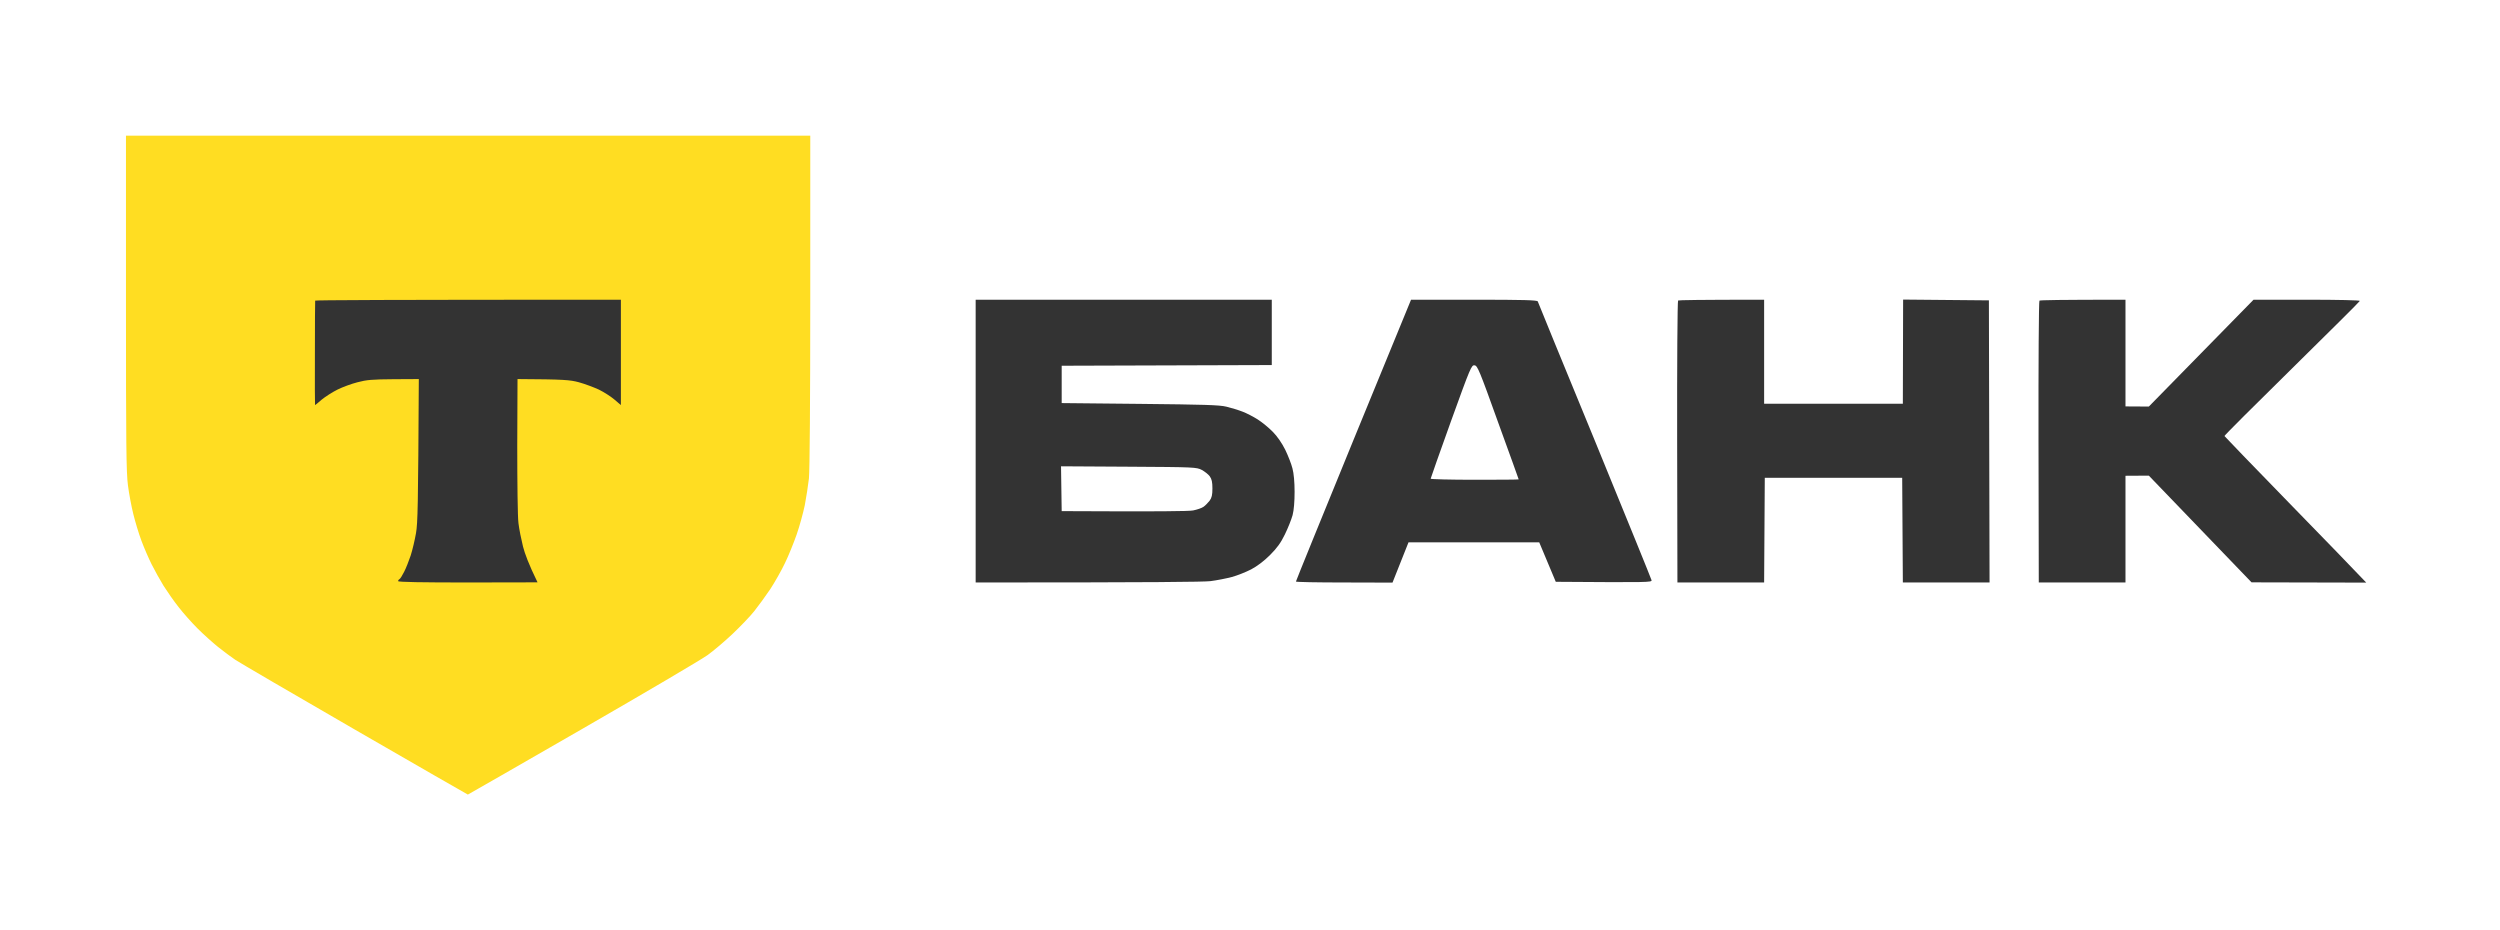
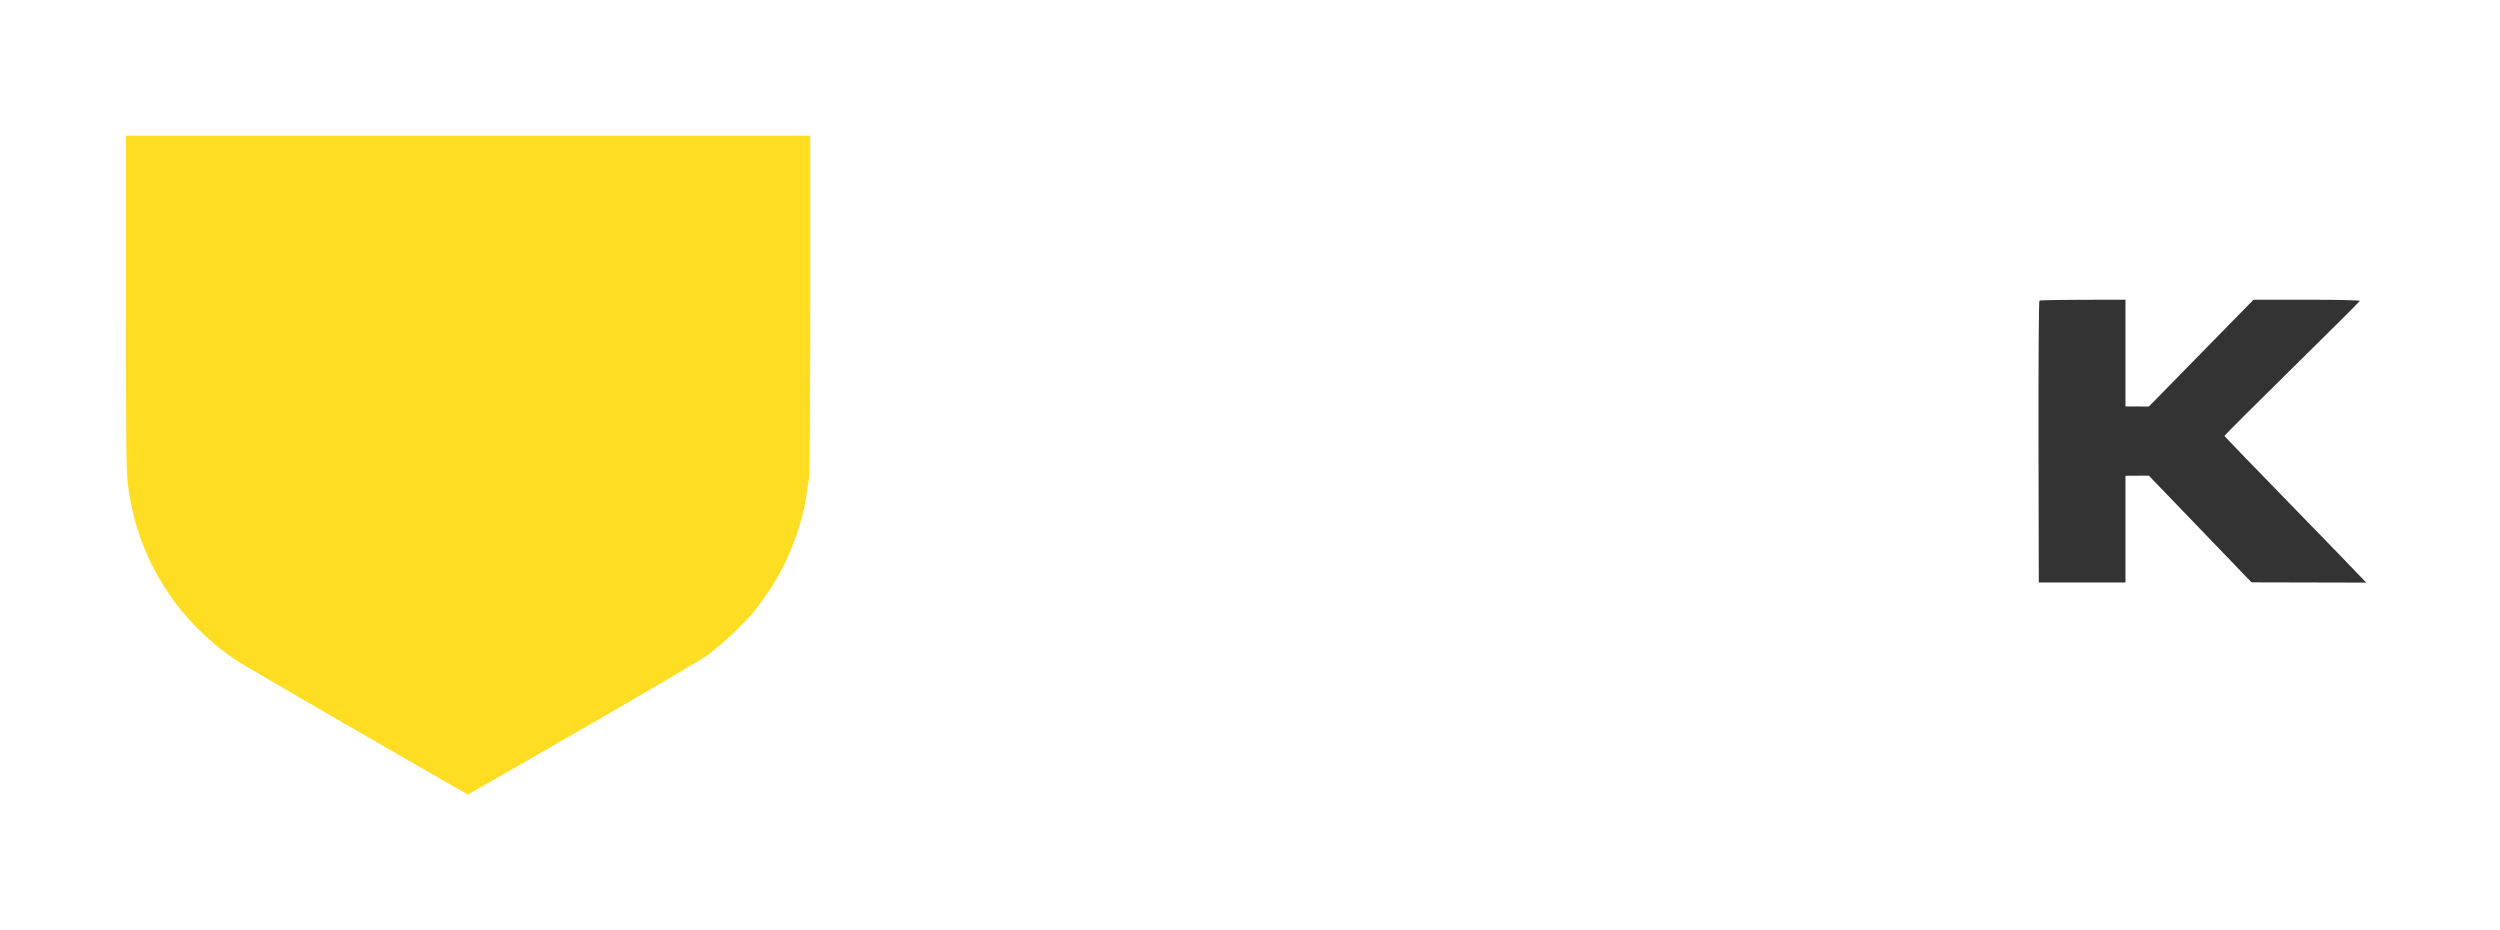
<svg xmlns="http://www.w3.org/2000/svg" width="129" height="48" viewBox="0 0 129 48" fill="none">
  <path d="M6.603 25.053C6.514 24.399 6.5 22.906 6.5 15.638V7H41.81V15.514C41.81 20.614 41.782 24.296 41.741 24.688C41.7 25.046 41.603 25.666 41.528 26.065C41.445 26.464 41.259 27.145 41.108 27.579C40.956 28.012 40.688 28.68 40.502 29.059C40.323 29.437 39.979 30.043 39.745 30.401C39.504 30.759 39.132 31.268 38.919 31.536C38.706 31.805 38.203 32.328 37.804 32.706C37.405 33.085 36.819 33.581 36.503 33.808C36.186 34.035 33.282 35.748 30.04 37.614C26.805 39.479 24.148 41 24.141 41C24.127 41 21.512 39.493 18.325 37.655C15.131 35.81 12.351 34.186 12.144 34.048C11.938 33.911 11.531 33.608 11.249 33.381C10.967 33.154 10.492 32.727 10.189 32.424C9.893 32.128 9.453 31.633 9.219 31.33C8.978 31.027 8.634 30.532 8.441 30.229C8.255 29.926 7.98 29.43 7.828 29.128C7.677 28.825 7.436 28.274 7.298 27.902C7.161 27.538 6.975 26.918 6.879 26.526C6.782 26.14 6.658 25.473 6.603 25.053Z" fill="#FFDD22" />
-   <path d="M32.038 20.902V15.465C19.821 15.465 16.27 15.486 16.263 15.513C16.256 15.547 16.249 16.766 16.249 18.232C16.242 19.704 16.249 20.902 16.256 20.902C16.27 20.902 16.421 20.778 16.6 20.62C16.786 20.468 17.151 20.235 17.412 20.104C17.674 19.973 18.142 19.801 18.445 19.725C18.906 19.601 19.209 19.574 20.303 19.567L21.611 19.56C21.576 26.16 21.556 26.979 21.466 27.509C21.404 27.867 21.28 28.39 21.191 28.666C21.101 28.934 20.95 29.32 20.854 29.505C20.757 29.698 20.654 29.863 20.613 29.884C20.572 29.904 20.544 29.946 20.544 29.987C20.544 30.035 21.79 30.056 24.137 30.056L27.737 30.049C27.282 29.12 27.076 28.555 26.986 28.198C26.897 27.84 26.787 27.296 26.752 26.993C26.711 26.683 26.69 24.956 26.69 23.001L26.704 19.56C29.113 19.574 29.409 19.601 29.87 19.725C30.173 19.808 30.634 19.98 30.903 20.104C31.171 20.235 31.529 20.468 31.708 20.62L32.038 20.902Z" fill="#333333" />
  <path d="M105.187 22.809C105.18 18.817 105.201 15.534 105.235 15.513C105.27 15.486 106.282 15.465 109.675 15.465V20.971L110.88 20.978L116.283 15.465H119.036C120.646 15.465 121.782 15.492 121.768 15.527C121.762 15.561 120.178 17.131 118.258 19.023C116.338 20.909 114.775 22.471 114.782 22.499C114.796 22.526 116.29 24.075 118.107 25.94C119.924 27.805 121.569 29.498 122.099 30.063L116.179 30.049L110.88 24.543L109.675 24.55V30.056H105.201L105.187 22.809Z" fill="#333333" />
-   <path fill-rule="evenodd" clip-rule="evenodd" d="M50.344 15.465H65.624V18.837L54.783 18.872V20.799L58.81 20.84C62.141 20.875 62.912 20.895 63.284 20.985C63.532 21.047 63.903 21.157 64.11 21.239C64.316 21.315 64.674 21.501 64.901 21.645C65.128 21.79 65.479 22.079 65.679 22.285C65.906 22.513 66.147 22.864 66.319 23.208C66.464 23.511 66.636 23.944 66.691 24.171C66.76 24.426 66.801 24.88 66.801 25.376C66.801 25.878 66.766 26.319 66.698 26.58C66.636 26.807 66.457 27.255 66.299 27.578C66.085 28.019 65.892 28.28 65.528 28.645C65.225 28.948 64.86 29.223 64.557 29.381C64.289 29.519 63.841 29.698 63.559 29.774C63.277 29.849 62.781 29.946 62.458 29.987C62.093 30.028 59.67 30.056 50.344 30.056V15.465ZM54.783 26.374C59.925 26.401 61.336 26.381 61.563 26.339C61.77 26.298 62.017 26.215 62.107 26.147C62.196 26.085 62.334 25.94 62.416 25.837C62.527 25.686 62.561 25.541 62.561 25.204C62.561 24.873 62.527 24.722 62.423 24.577C62.348 24.474 62.162 24.33 62.01 24.247C61.742 24.109 61.646 24.102 58.245 24.082L54.749 24.061L54.783 26.374ZM72.81 15.465H76.065C78.612 15.465 79.328 15.486 79.349 15.554C79.362 15.602 80.684 18.831 82.288 22.726C83.885 26.628 85.206 29.87 85.22 29.939C85.24 30.049 85.096 30.056 80.278 30.021L79.424 27.984H72.679L71.853 30.063L69.361 30.056C67.992 30.056 66.863 30.035 66.87 30.008C66.87 29.98 68.205 26.697 69.836 22.712L72.81 15.465ZM73.822 24.701C73.822 24.729 74.84 24.756 76.093 24.756C77.339 24.756 78.364 24.75 78.364 24.736C78.364 24.729 77.889 23.401 77.304 21.797C76.334 19.092 76.237 18.865 76.086 18.851C75.928 18.831 75.88 18.941 74.868 21.742C74.296 23.338 73.822 24.674 73.822 24.701ZM91.029 15.465V20.833H98.187L98.201 15.458L102.627 15.499L102.661 30.056H98.187L98.153 24.653H91.063L91.029 30.056H86.555L86.541 22.802C86.534 18.817 86.555 15.534 86.59 15.506C86.624 15.486 87.636 15.465 91.029 15.465Z" fill="#333333" />
</svg>